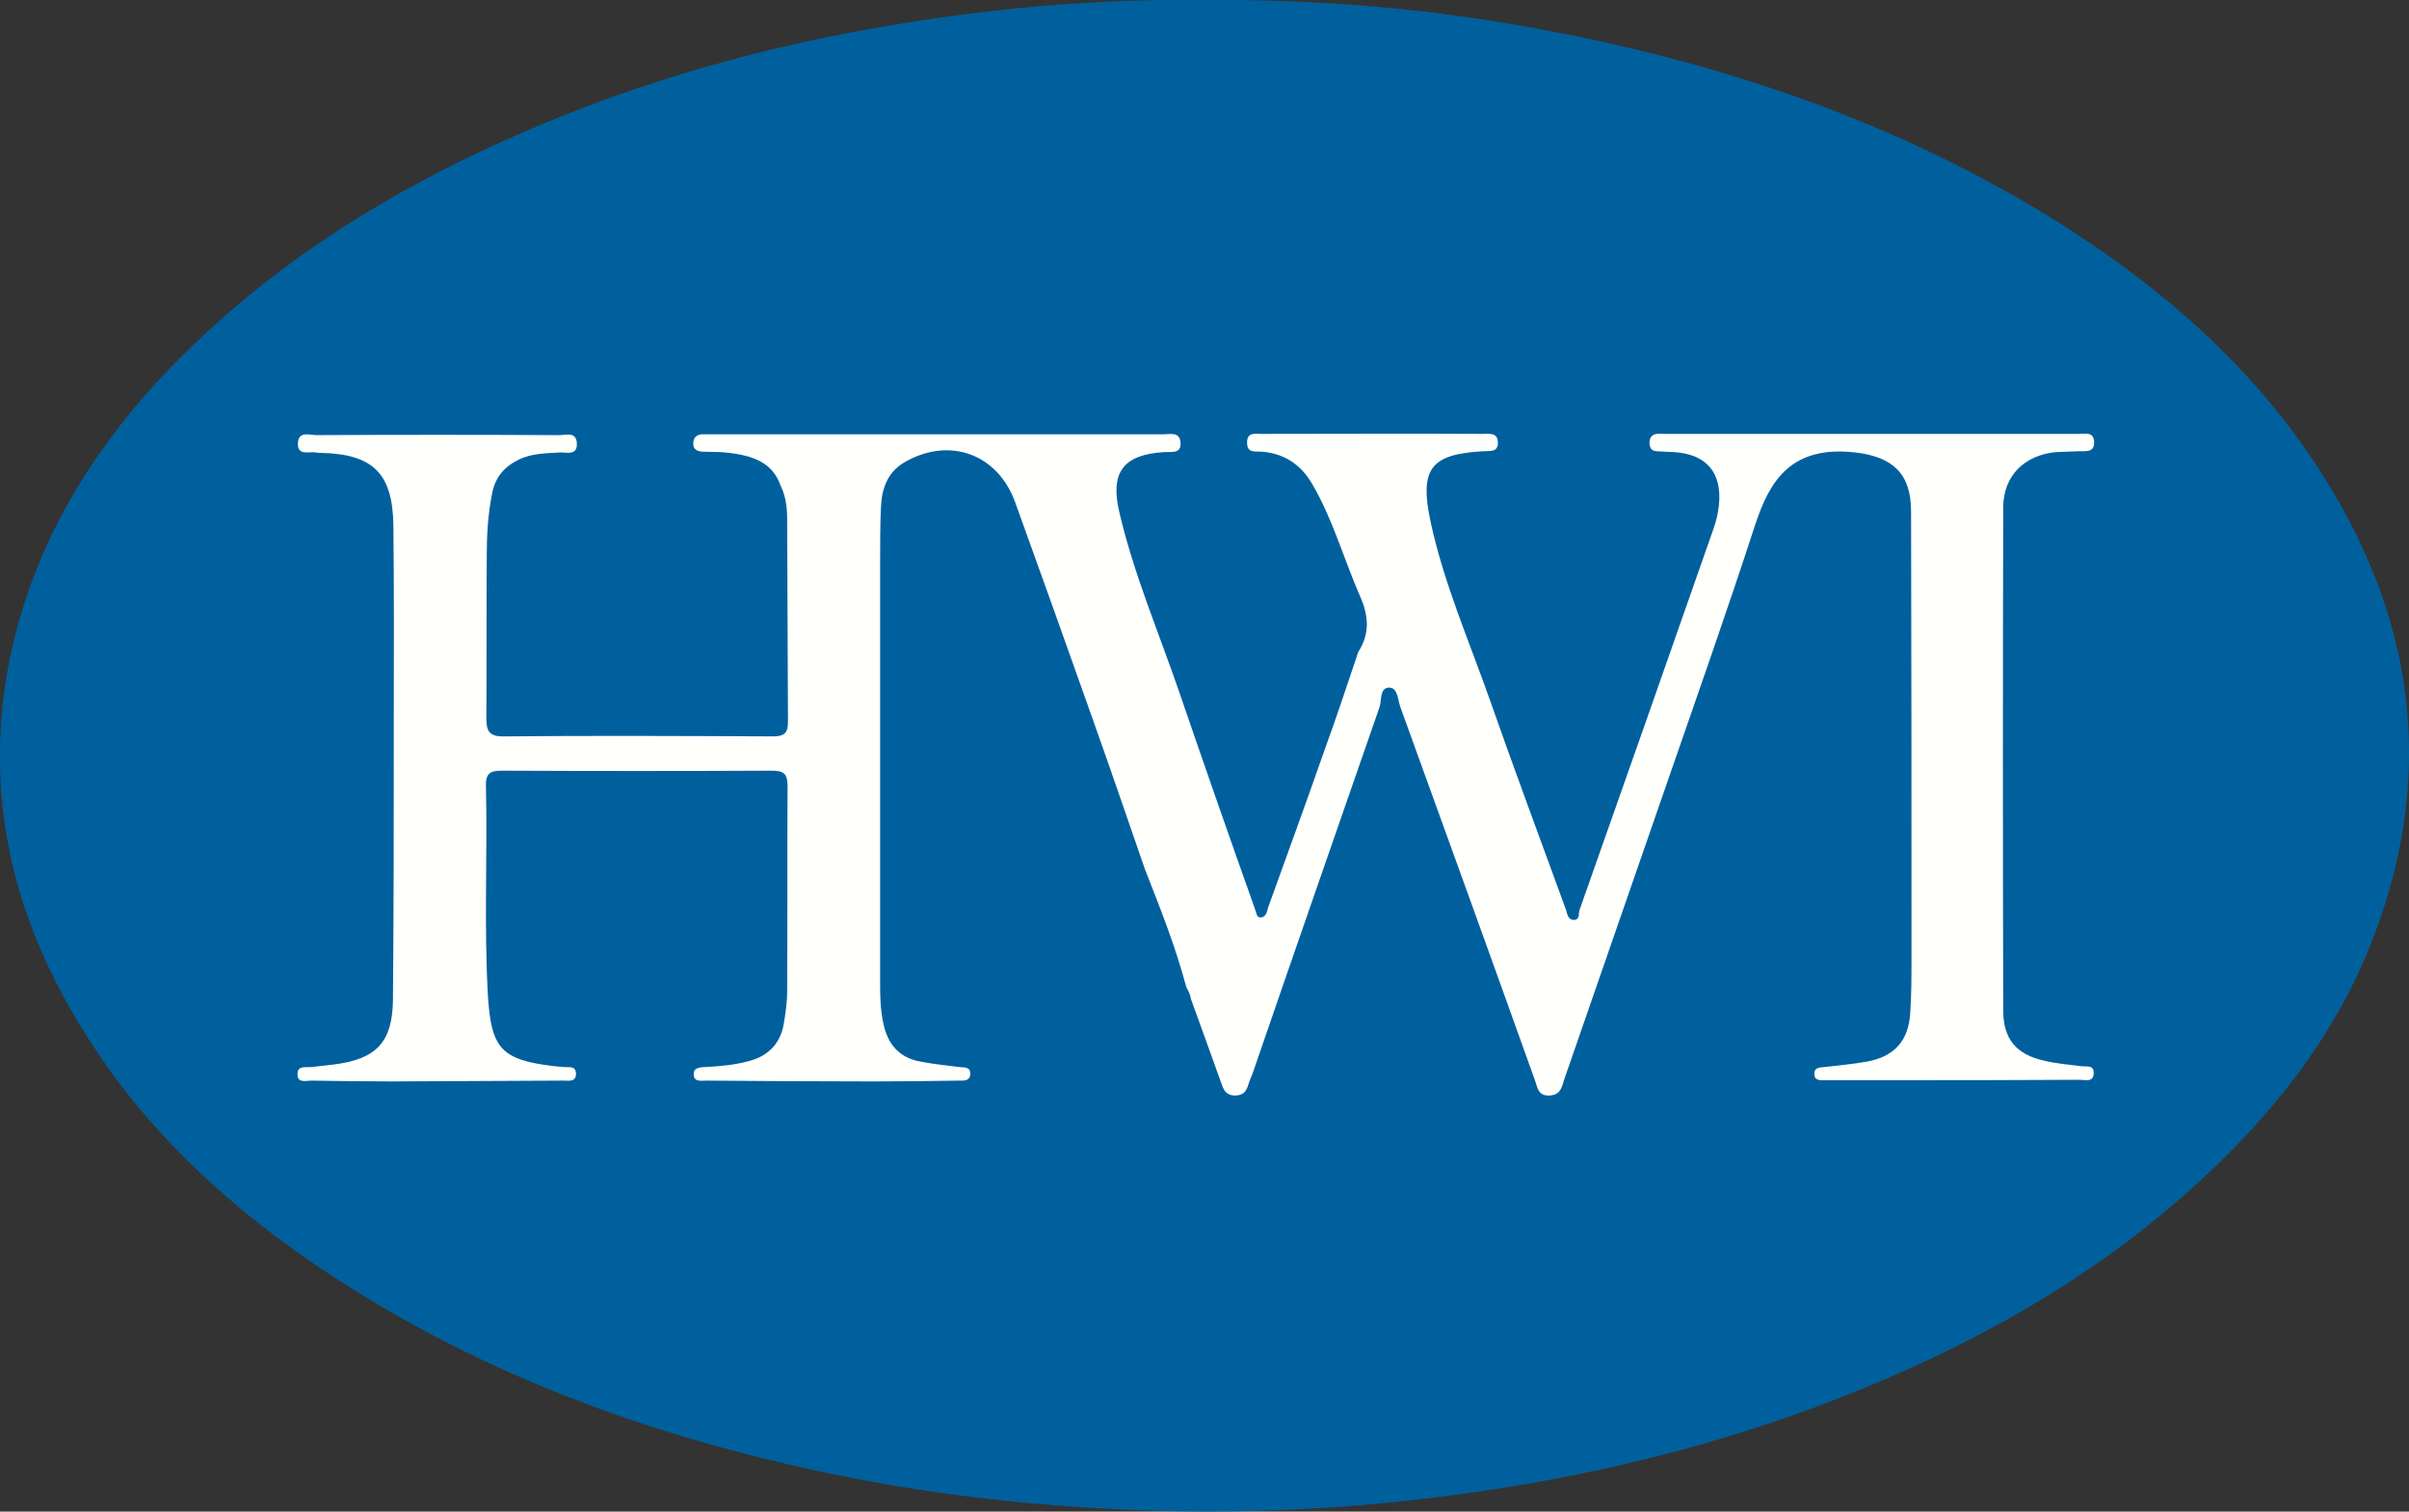
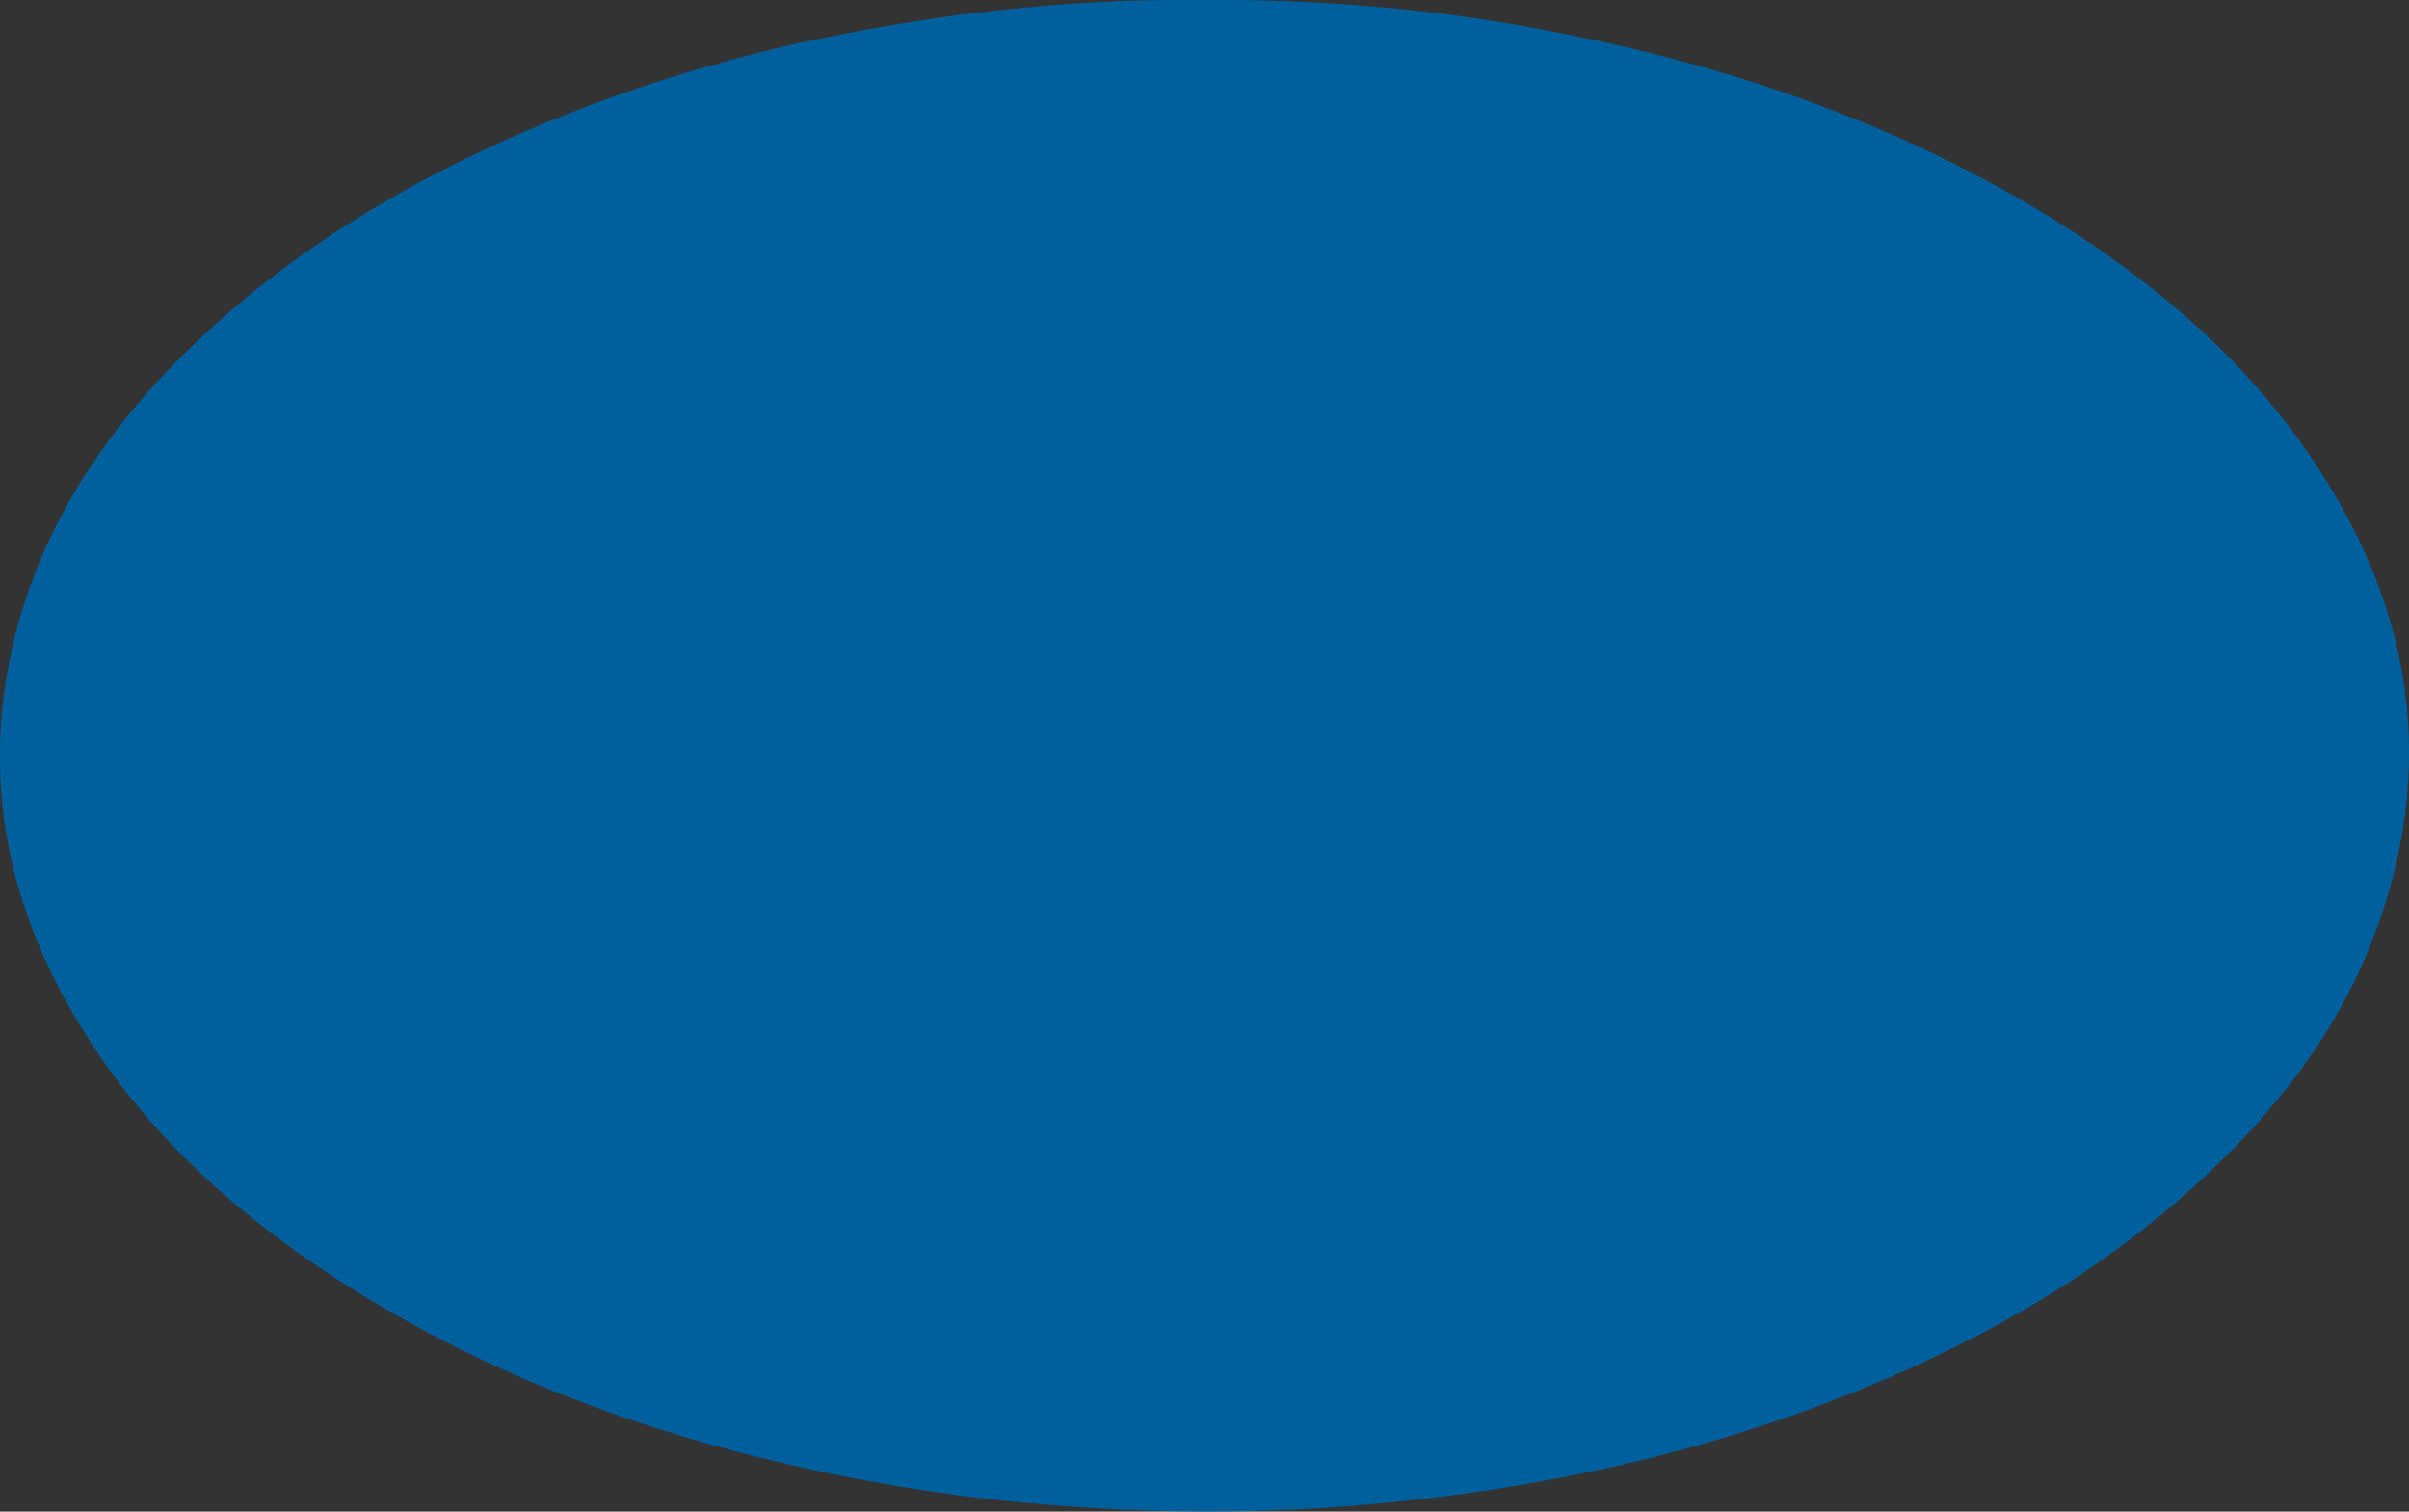
<svg xmlns="http://www.w3.org/2000/svg" version="1.1" id="logo" x="0px" y="0px" width="583px" height="365.8px" viewBox="0 0 583 365.8" enable-background="new 0 0 583 365.8" xml:space="preserve">
  <rect x="0" y="0" width="583" height="365.8" fill="#333333" stroke="none" />
  <path id="oval" fill="#00609D" d="M289.6,0c30.2-0.3,58.2,2.2,86,7.6c42.6,8.2,83.1,22,120.3,44.8c25.5,15.8,48.1,34.9,64.7,60.2  c23.4,35.5,29.2,73.4,14,113.7c-9.2,24.4-25.2,44.3-44.4,61.5c-25.3,22.7-54.6,38.7-86.1,50.9c-24.5,9.5-49.9,16.2-75.8,20.6  c-31.9,5.4-64,7.5-96.3,6c-27.5-1.2-54.6-4.7-81.5-11c-36.6-8.5-71.3-21.5-103.3-41.2c-28.4-17.5-53.1-39.1-69.9-68.5  c-14.5-25.1-20.5-52.1-15.7-81c4.6-27,17.3-50,35.5-70.2C62.6,65.5,94,45.9,128.7,31.1c22.6-9.6,46-16.8,70-21.8  C229.2,3,260.2-0.3,289.6,0" />
-   <path id="chars" fill="#FFFFFC" d="M287.1,238.9c-2.6-9.8-6.3-19.1-10-28.5c-4.2-12.2-8.4-24.4-12.7-36.5  c-6.2-17.5-12.4-34.9-18.7-52.3c-4.2-11.7-15.8-16-26.7-9.8c-4.2,2.4-5.6,6.4-5.8,10.9c-0.2,4.4-0.2,8.9-0.2,13.3  c0,33.3,0,66.6,0,99.8c0,4.3-0.1,8.6,1,12.8c1.2,4.6,4.1,7.5,8.8,8.3c3,0.6,6.2,0.9,9.2,1.3c1.3,0.2,3-0.2,2.8,1.9  c-0.2,1.6-1.7,1.4-2.8,1.4c-6.8,0.1-13.7,0.2-20.5,0.2c-13.5,0-27-0.1-40.5-0.2c-1.3,0-3.1,0.4-3.1-1.5c-0.1-1.8,1.7-1.7,3-1.8  c3.6-0.2,7.1-0.5,10.6-1.5c4.4-1.2,7.2-4.1,8.1-8.5c0.5-2.8,0.9-5.6,0.9-8.4c0.1-16.5,0-33,0.1-49.5c0-3.1-0.9-3.8-3.8-3.8  c-21.7,0.1-43.3,0.1-65,0c-2.4,0-4.3,0.1-4.2,3.5c0.4,17.1-0.5,34.2,0.5,51.2c0.8,12.6,3.3,15.3,16,16.8c0.7,0.1,1.5,0.1,2.2,0.2  c1.2,0.2,3-0.5,3.1,1.6c0,2.1-1.7,1.7-3,1.7c-13.8,0.1-27.6,0.1-41.4,0.2c-6.5,0-13.1-0.1-19.6-0.2c-1.3,0-3.5,0.7-3.4-1.6  c0-2.2,2.1-1.5,3.5-1.7c1.8-0.2,3.6-0.4,5.3-0.6c10.3-1.3,14.2-5.4,14.3-15.7c0.2-22.3,0.2-44.6,0.2-66.8c0-16,0.1-32.1-0.1-48.1  c-0.2-12.4-4.9-17.1-17.4-17.4c-0.4,0-0.9,0-1.3-0.1c-1.7-0.3-4.5,0.9-4.4-2.2c0.1-3.1,2.8-2,4.5-2c19.6-0.1,39.2-0.1,58.8,0  c1.6,0,4-0.9,4.2,1.9c0.2,3.2-2.5,2.2-4.2,2.3c-3.3,0.2-6.5,0.2-9.6,1.6c-3.6,1.7-5.9,4.2-6.7,8.3c-1,5-1.3,10-1.3,15  c-0.1,13.1,0,26.2-0.1,39.2c0,3.3,0.6,4.7,4.4,4.6c21.7-0.2,43.4-0.1,65,0c2.7,0,3.6-0.8,3.6-3.5c-0.1-16.3-0.1-32.7-0.2-49  c0-2.8-0.3-5.6-1.6-8.2c-2-5.8-7-7.2-12.3-7.9c-2.2-0.3-4.5-0.2-6.7-0.3c-1.4-0.1-2.3-0.8-2.1-2.3c0.1-1.2,0.9-1.8,2-1.9  c1,0,2.1,0,3.1,0c36.2,0,72.4,0,108.6,0c1.7,0,4-0.7,4.2,2c0.2,2.8-2.2,2.2-3.9,2.3c-10,0.6-13.2,4.9-10.9,14.6  c3.5,15,9.6,29.2,14.6,43.8c6,17.5,12.1,35,18.3,52.4c0.3,0.8,0.3,2,1.5,1.8c1.2-0.2,1.3-1.5,1.6-2.4c4.6-12.8,9.3-25.6,13.8-38.5  c2.8-7.7,5.4-15.5,8-23.3c2.8-4.4,2.6-8.6,0.5-13.4c-4-9.1-6.6-18.7-11.7-27.4c-2.8-4.7-6.8-7.3-12.2-7.7c-1.6-0.1-3.5,0.4-3.5-2.2  c0-2.6,2-2.1,3.5-2.1c17.8,0,35.6-0.1,53.5,0c1.6,0,3.6-0.4,3.7,2c0.1,2.5-1.9,2.1-3.5,2.2c-12.8,0.7-15.5,4.2-12.8,17  c3.2,14.9,9.3,28.8,14.3,43c6,17.1,12.3,34,18.5,51c0.3,0.9,0.4,2.2,1.6,2.4c1.9,0.2,1.3-1.6,1.7-2.5c10.8-30.6,21.6-61.3,32.3-91.9  c0.7-1.9,1.2-4,1.4-6c0.8-7.9-3.1-12.4-11.1-12.8c-1.3-0.1-2.7-0.1-4-0.2c-1.3-0.1-1.7-0.9-1.7-2.1c0-1.2,0.6-2,1.8-2.1  c0.6-0.1,1.2,0,1.8,0h100.3c1.5,0,3.6-0.6,3.7,1.9c0.1,2.8-2.2,2.2-3.8,2.3c-1.8,0.1-3.6,0.1-5.4,0.2c-7.6,0.7-12.8,5.7-12.8,13.4  c-0.1,40.6-0.1,81.1,0,121.7c0,7,3.2,10.7,10,12.2c2.9,0.7,5.8,0.9,8.8,1.3c1.3,0.2,3.1-0.4,3.1,1.6c0,2.4-2,1.7-3.4,1.7  c-15.6,0.1-31.2,0.1-46.8,0.1c-4.9,0-9.8,0-14.7,0c-1.2,0-2.7,0.2-2.7-1.5c-0.1-1.6,1.3-1.6,2.6-1.7c3.4-0.4,6.8-0.7,10.1-1.3  c6.7-1.2,10.1-5.1,10.5-11.8c0.3-4.5,0.3-8.9,0.3-13.4c0-36,0-71.9-0.1-107.9c0-9.2-4.4-13.2-13.4-14.3  c-15.6-1.8-20.8,6.8-24.3,17.4c-6.7,20.6-13.9,41-21,61.5c-8.4,24.3-16.8,48.5-25.2,72.7c-0.6,1.8-0.8,3.8-3.5,4  c-2.8,0.2-3-1.8-3.6-3.6c-10.8-30.2-21.7-60.3-32.6-90.4c-0.6-1.7-0.6-4.6-2.6-4.7c-2.4-0.1-1.9,2.9-2.4,4.6  c-10.2,29.4-20.5,58.9-30.6,88.3c-0.3,1-0.8,1.9-1.1,2.9c-0.5,1.7-1.1,2.9-3.3,2.9c-2.2,0-2.8-1.4-3.3-2.9  c-2.5-6.9-4.9-13.7-7.4-20.5C288.1,240.7,287.6,239.8,287.1,238.9" />
</svg>